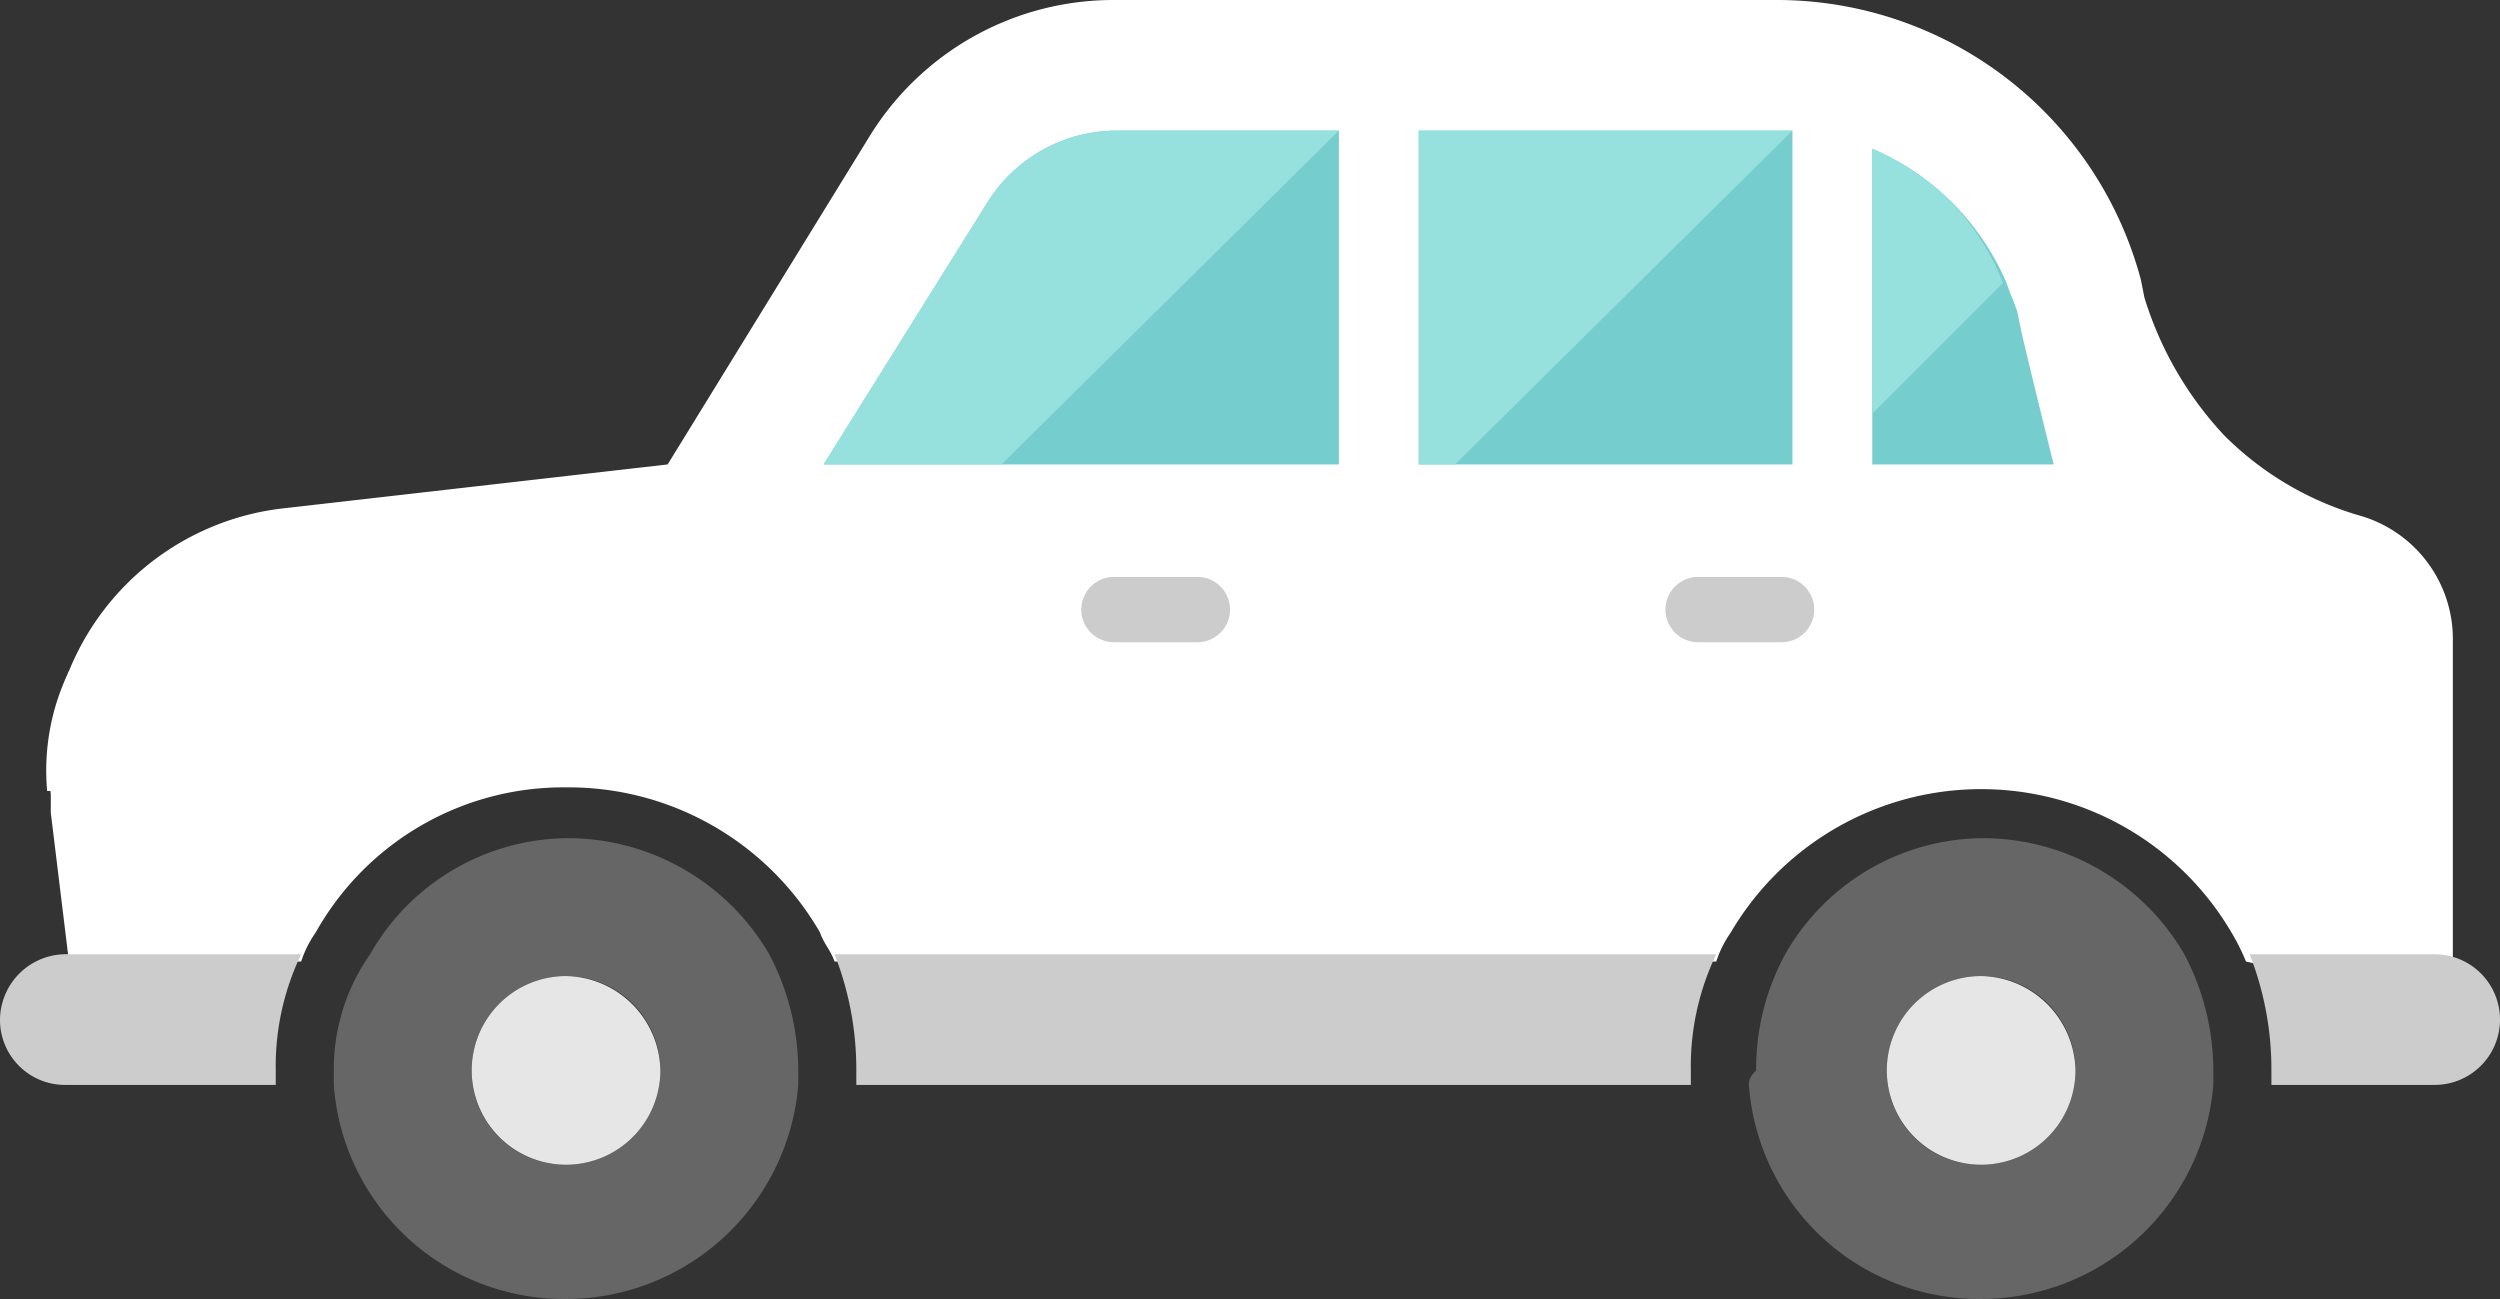
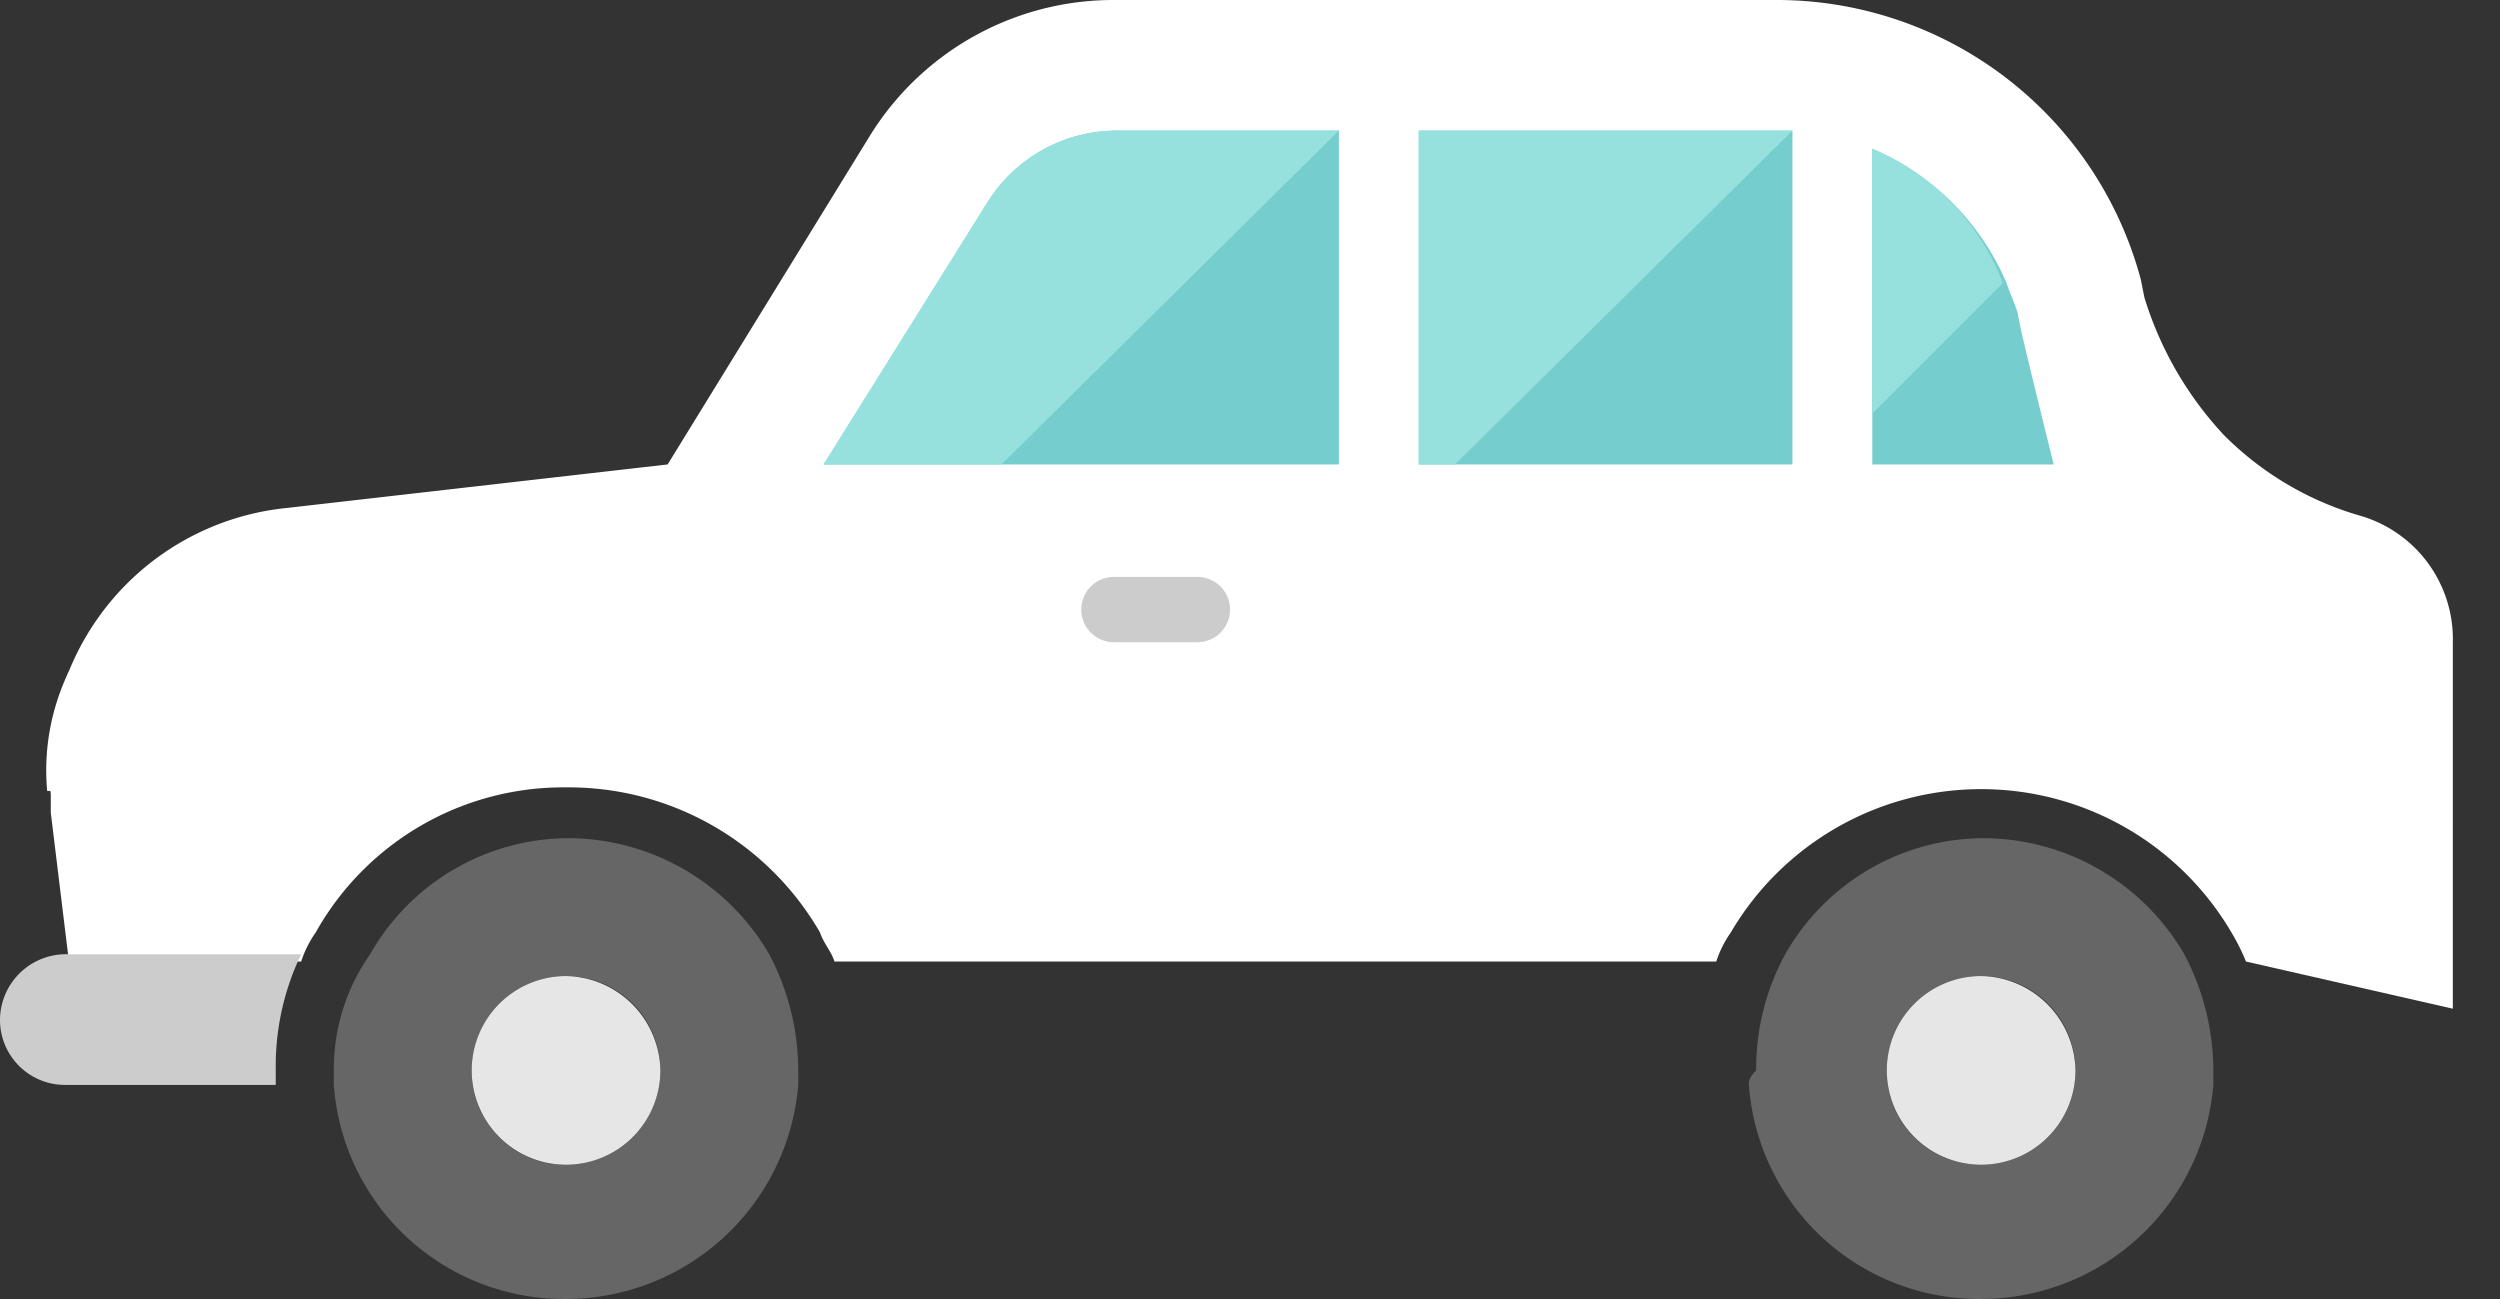
<svg xmlns="http://www.w3.org/2000/svg" role="img" id="car" viewBox="0 0 68.9 35.8">
  <rect x="0" y="0" width="68.9" height="35.8" fill="#333333" stroke="none" />
  <defs>
    <style>.car-cls-1{fill:#fff;}.car-cls-2{fill:#ccc;}.car-cls-3{fill:#666;}.car-cls-4{fill:#e6e6e6;}.car-cls-5{fill:#76cdce;}.car-cls-6{fill:#96e0de;}</style>
  </defs>
  <g id="car-2" data-name="car">
    <path id="Shape" class="car-cls-1" d="M1.4,22v.5l.5,4.1H8.3a3,3,0,0,1,.4-.8,7.82,7.82,0,0,1,6.9-4,8,8,0,0,1,7,4c.1.3.3.5.4.8H47.3a3,3,0,0,1,.4-.8,8,8,0,0,1,13.8,0,5.94,5.94,0,0,1,.4.8l5.7,1.3V17.8A3.54,3.54,0,0,0,65,14.3a8.71,8.71,0,0,1-3.7-2.2,9.72,9.72,0,0,1-2.2-3.8L59,7.8A10.39,10.39,0,0,0,48.9.1H30.7A7.89,7.89,0,0,0,24,3.8l-5.6,9.1L7.9,14.1A7.26,7.26,0,0,0,1.4,22Z" transform="translate(0 -0.1)" />
    <path id="Shape-2" data-name="Shape" class="car-cls-2" d="M1.9,26.4H8.3a7.11,7.11,0,0,0-.7,3.2V30H1.8A1.79,1.79,0,0,1,0,28.2,1.82,1.82,0,0,1,1.9,26.4Z" transform="translate(0 -0.1)" />
    <path id="Shape-3" data-name="Shape" class="car-cls-3" d="M10.2,26.4a6.31,6.31,0,0,1,5.5-3.2,6.43,6.43,0,0,1,5.5,3.2,6.9,6.9,0,0,1,.8,3.2V30a6.43,6.43,0,0,1-6.4,5.9A6.36,6.36,0,0,1,9.2,30v-.4A5.5,5.5,0,0,1,10.2,26.4Zm5.4,5.8A2.6,2.6,0,1,0,13,29.6,2.58,2.58,0,0,0,15.6,32.2Z" transform="translate(0 -0.1)" />
    <path id="Shape-4" data-name="Shape" class="car-cls-4" d="M18.2,29.6A2.6,2.6,0,1,1,15.6,27,2.65,2.65,0,0,1,18.2,29.6Z" transform="translate(0 -0.1)" />
-     <path id="Shape-5" data-name="Shape" class="car-cls-2" d="M23,26.4H47.3a7.11,7.11,0,0,0-.7,3.2V30h-23v-.4A8.66,8.66,0,0,0,23,26.4Z" transform="translate(0 -0.1)" />
    <path id="Shape-6" data-name="Shape" class="car-cls-5" d="M55.3,7.9c.1.3.2.5.3.8l.1.5c.3,1.3.9,3.7.9,3.7h-5V4.2A7,7,0,0,1,55.3,7.9Z" transform="translate(0 -0.1)" />
    <path id="Shape-7" data-name="Shape" class="car-cls-5" d="M48.9,3.7h.5v9.2H39.1V3.7Z" transform="translate(0 -0.1)" />
    <path id="Shape-8" data-name="Shape" class="car-cls-5" d="M27.2,5.7a4.2,4.2,0,0,1,3.6-2h6.1v9.2H22.7Z" transform="translate(0 -0.1)" />
    <path id="Shape-9" data-name="Shape" class="car-cls-3" d="M48.4,29.6a6.6,6.6,0,0,1,.8-3.2,6.31,6.31,0,0,1,5.5-3.2,6.43,6.43,0,0,1,5.5,3.2,6.9,6.9,0,0,1,.8,3.2V30a6.43,6.43,0,0,1-6.4,5.9A6.36,6.36,0,0,1,48.2,30C48.2,29.9,48.2,29.8,48.4,29.6Zm6.2,2.6A2.6,2.6,0,1,0,52,29.6,2.58,2.58,0,0,0,54.6,32.2Z" transform="translate(0 -0.1)" />
    <path id="Shape-10" data-name="Shape" class="car-cls-4" d="M57.2,29.6A2.6,2.6,0,1,1,54.6,27,2.65,2.65,0,0,1,57.2,29.6Z" transform="translate(0 -0.1)" />
-     <path id="Shape-11" data-name="Shape" class="car-cls-2" d="M62,26.4h5.1a1.8,1.8,0,1,1,0,3.6H62.6v-.4A8.66,8.66,0,0,0,62,26.4Z" transform="translate(0 -0.1)" />
    <path id="Shape-12" data-name="Shape" class="car-cls-2" d="M29.8,16.9a.9.9,0,0,1,.9-.9H33a.9.9,0,0,1,0,1.8H30.7A.9.9,0,0,1,29.8,16.9Z" transform="translate(0 -0.1)" />
-     <path id="Shape-13" data-name="Shape" class="car-cls-2" d="M45.9,16.9a.9.9,0,0,1,.9-.9h2.3a.9.9,0,0,1,0,1.8H46.8A.9.9,0,0,1,45.9,16.9Z" transform="translate(0 -0.1)" />
    <path id="Shape-14" data-name="Shape" class="car-cls-1" d="M1.9,18.6H6.4a3.33,3.33,0,0,1-3.3,3.3H1.3A6.28,6.28,0,0,1,1.9,18.6Z" transform="translate(0 -0.1)" />
    <polygon id="Shape-15" data-name="Shape" class="car-cls-6" points="49.4 3.6 40.1 12.8 39.1 12.8 39.1 3.6 49.4 3.6" />
    <path id="Shape-16" data-name="Shape" class="car-cls-6" d="M27.2,5.7a4.2,4.2,0,0,1,3.6-2h6.1l-9.3,9.2H22.7Z" transform="translate(0 -0.1)" />
    <path id="Shape-17" data-name="Shape" class="car-cls-6" d="M55.2,7.9l-3.6,3.6V4.2A6.55,6.55,0,0,1,55.2,7.9Z" transform="translate(0 -0.1)" />
  </g>
</svg>